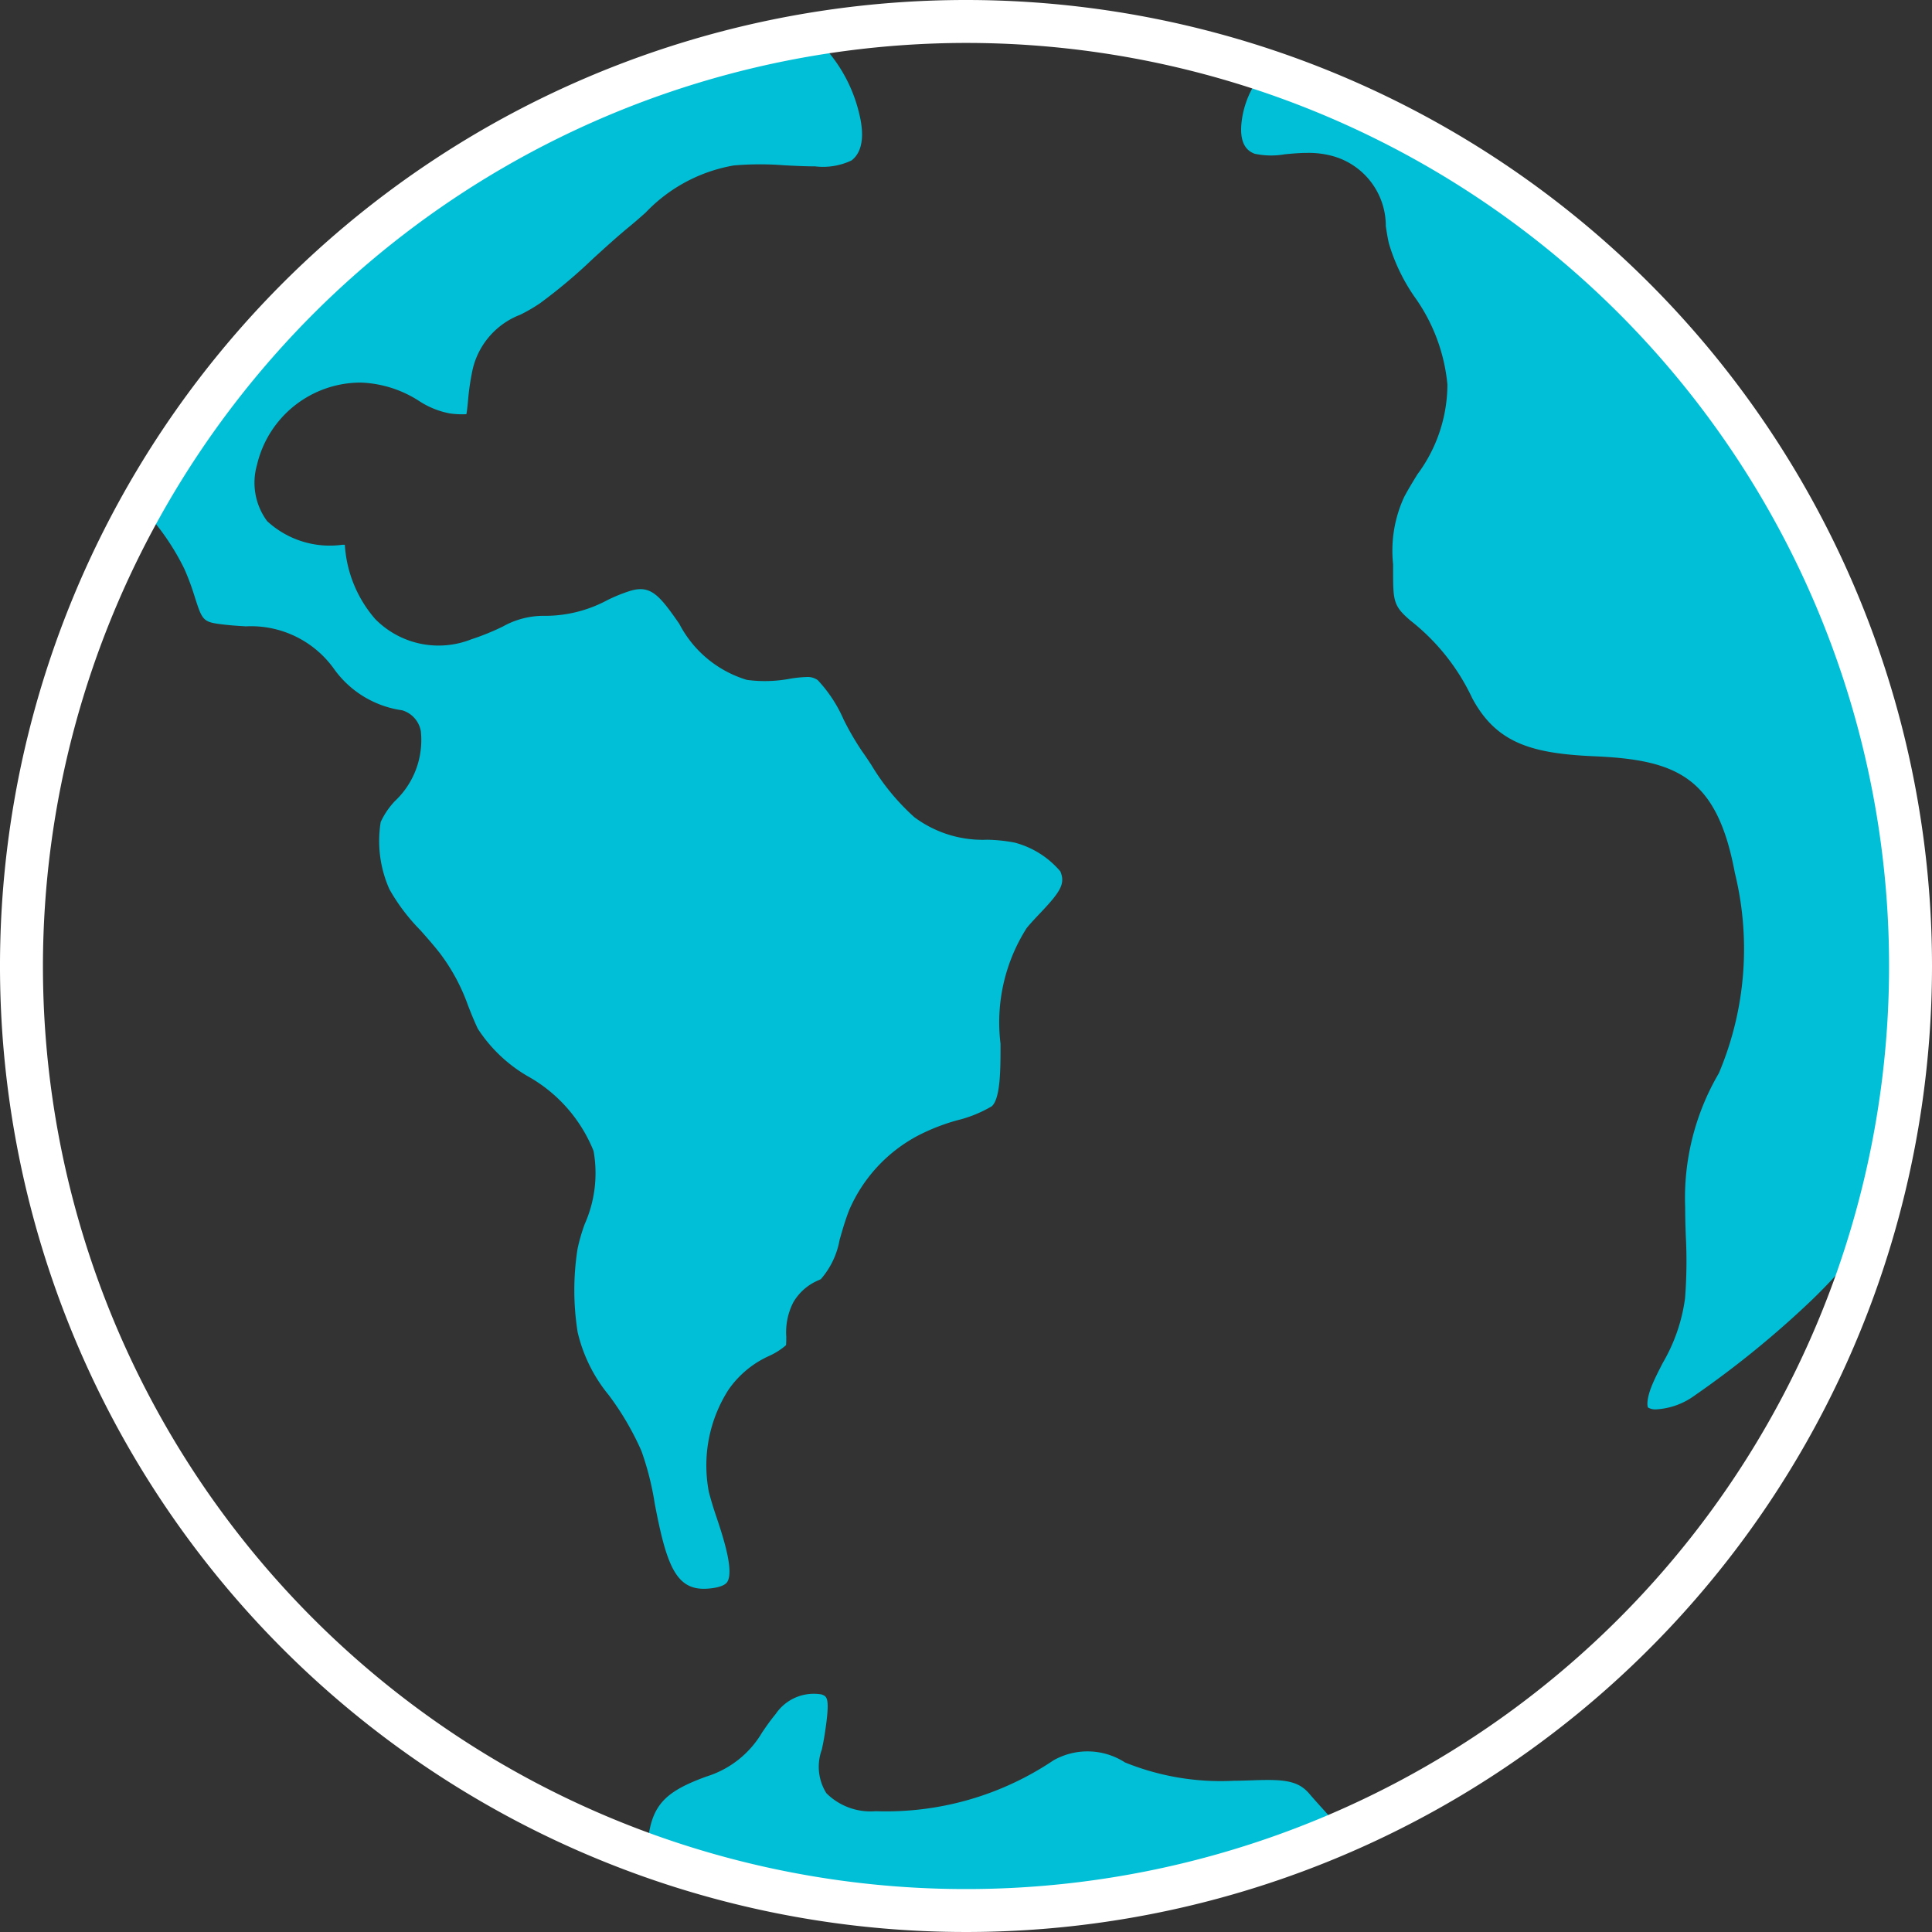
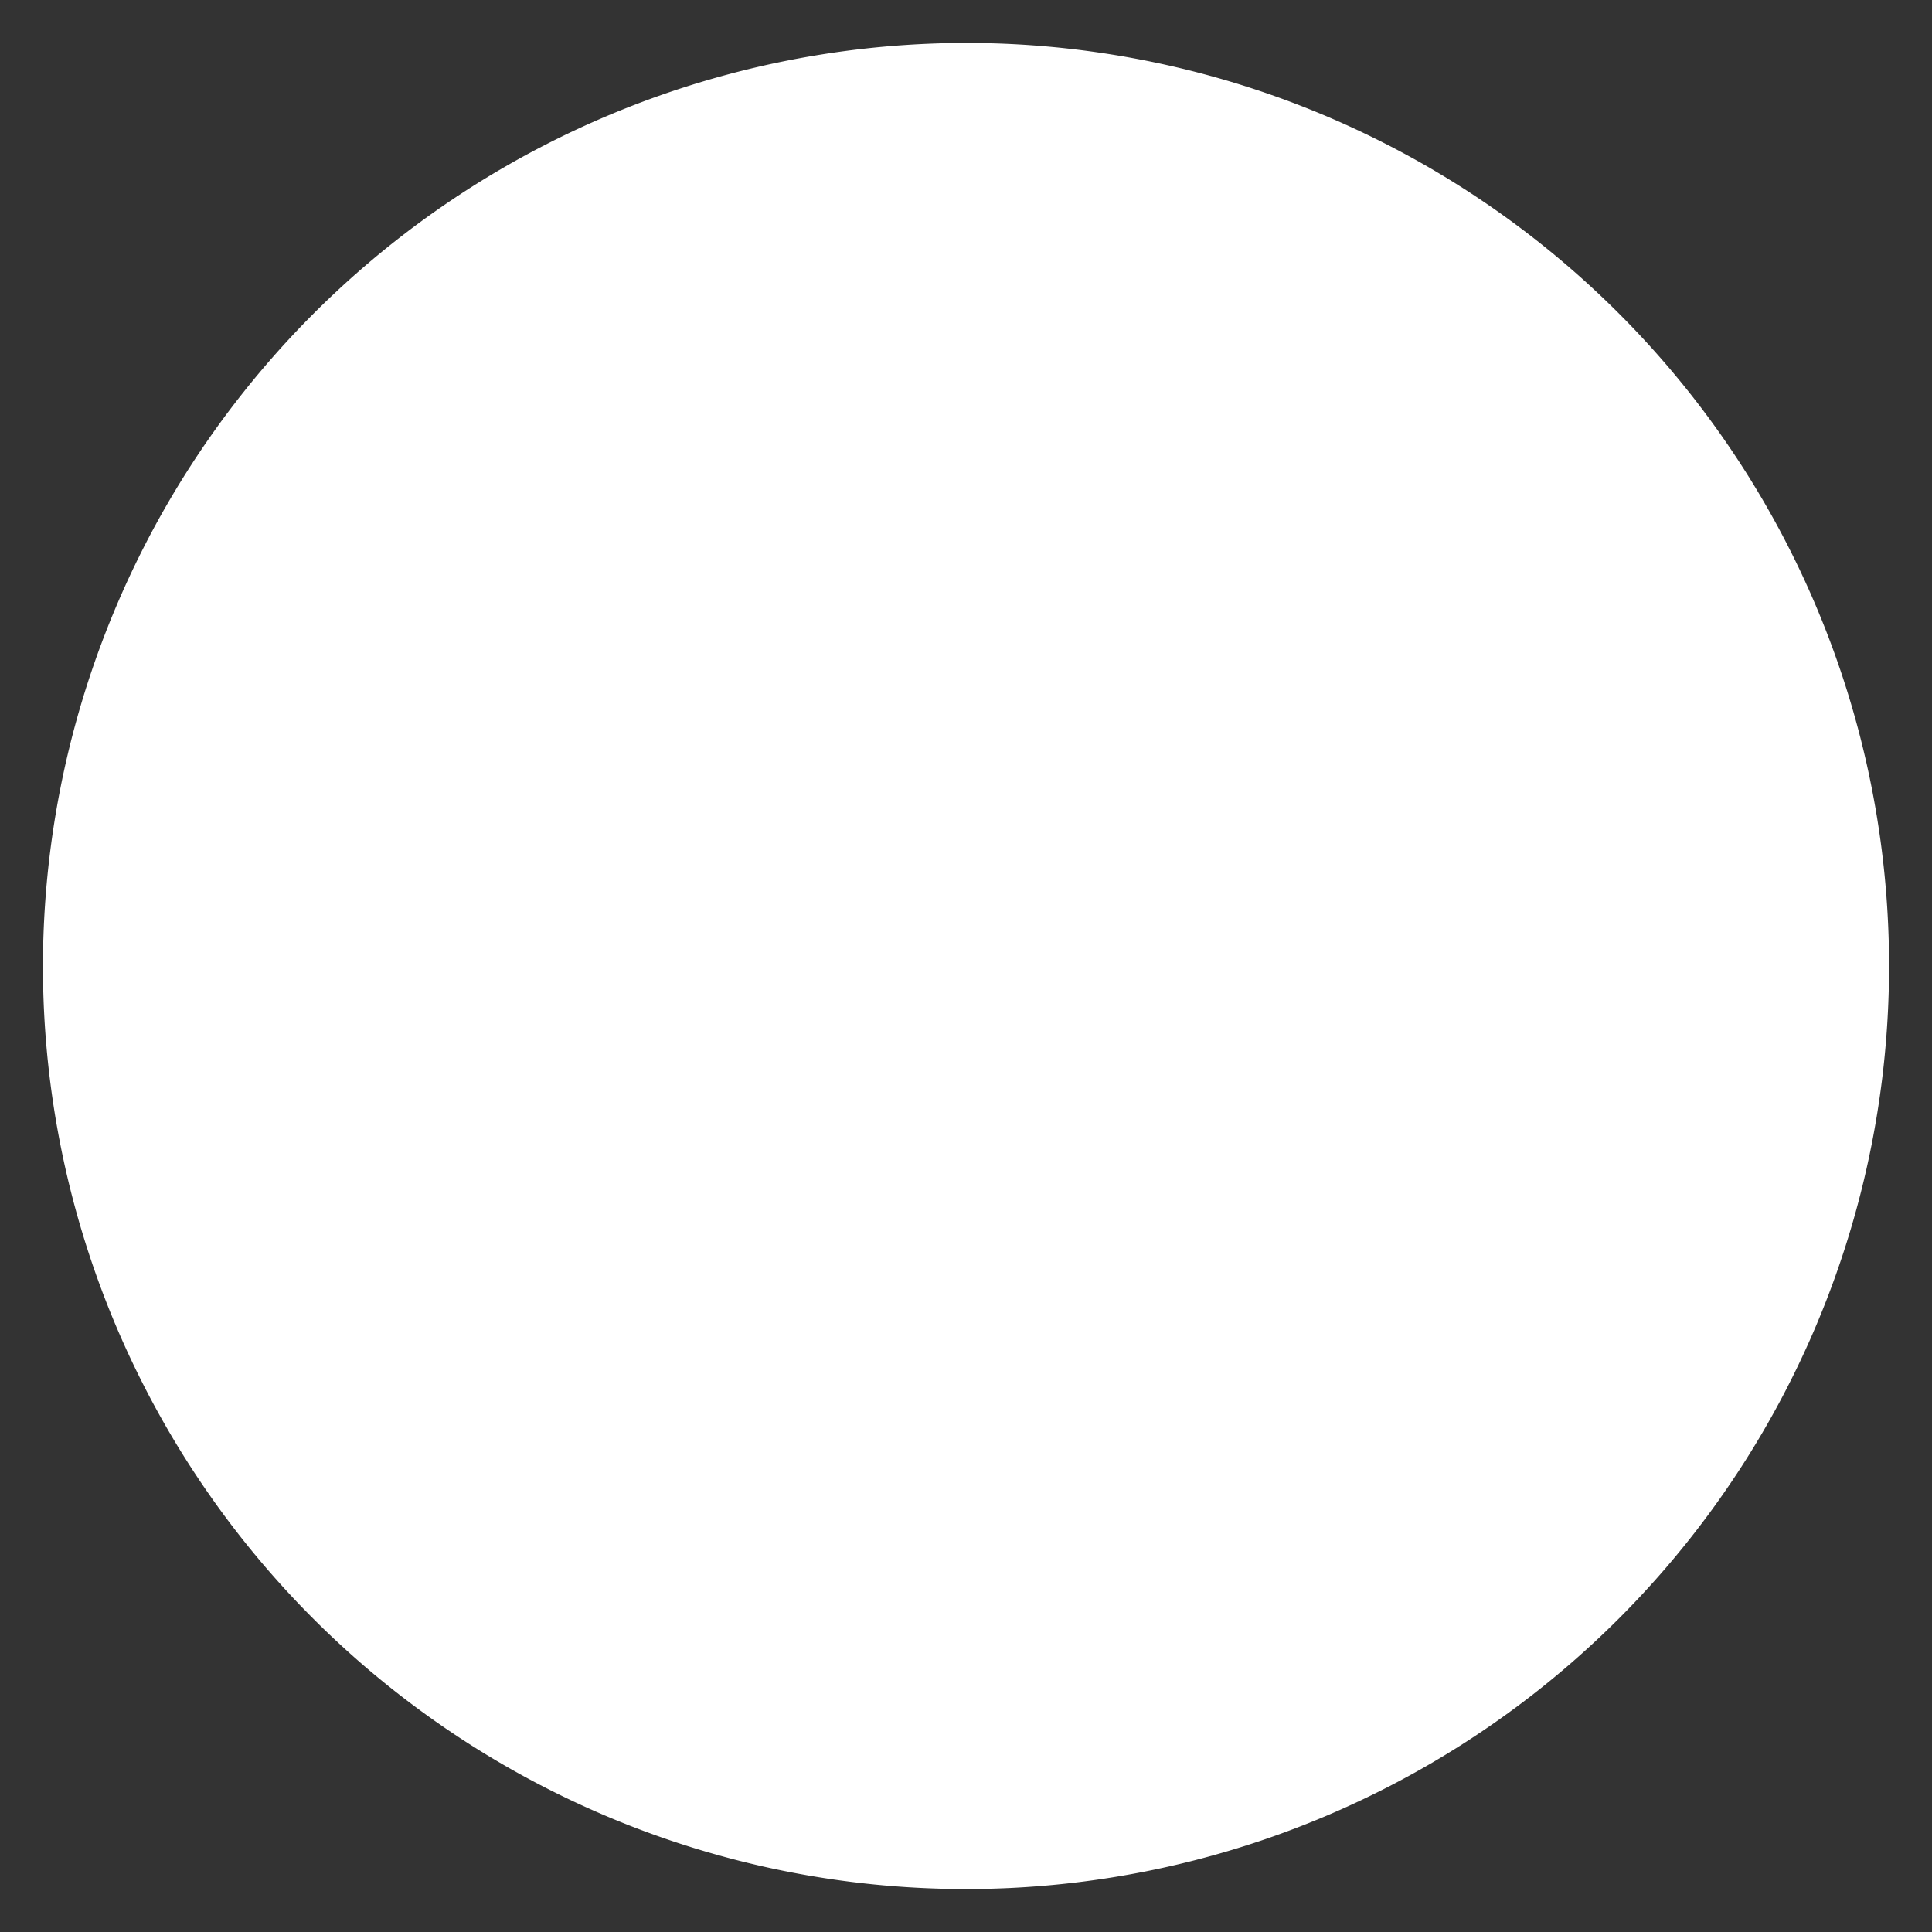
<svg xmlns="http://www.w3.org/2000/svg" width="45" height="45" viewBox="0 0 45 45" class="svg-icon-color-globe">
  <rect x="0" y="0" width="45" height="45" fill="#333333" stroke="none" />
  <defs>
    <style>
      .globe-color-cls-1{fill:#00bfd6;fill-rule:evenodd}.globe-color-cls-2{fill:#fff}
    </style>
  </defs>
  <g>
-     <path id="continents" class="globe-color-cls-1" d="M15.057 43.452a27.373 27.373 0 0 0 7.607 1.083h.001a22.722 22.722 0 0 0 8.75-1.662 9.396 9.396 0 0 0-.662-.803c-.095-.106-.18-.201-.248-.281-.208-.248-.453-.33-.969-.33-.119 0-.241.003-.364.008-.14.004-.282.01-.425.01a5.931 5.931 0 0 1-2.545-.427 1.609 1.609 0 0 0-1.665-.048 6.986 6.986 0 0 1-4.14 1.184 1.455 1.455 0 0 1-1.15-.42 1.158 1.158 0 0 1-.106-1.012c.022-.105.048-.226.069-.367l.008-.052c.12-.799.046-.823-.087-.869a1.07 1.07 0 0 0-1.065.458c-.13.156-.221.292-.311.422a2.291 2.291 0 0 1-1.298 1.032c-1.158.42-1.37.786-1.4 2.074M3.103 11.632a5.625 5.625 0 0 1 1.19 1.617 5.77 5.77 0 0 1 .243.654c.165.513.187.579.562.63.232.032.434.044.629.056a2.375 2.375 0 0 1 2.041.975 2.351 2.351 0 0 0 1.599.98.62.62 0 0 1 .435.486 1.951 1.951 0 0 1-.603 1.628 1.786 1.786 0 0 0-.332.489 2.761 2.761 0 0 0 .203 1.565 4.514 4.514 0 0 0 .718.951c.154.174.315.355.461.543a4.525 4.525 0 0 1 .656 1.224c.065.165.134.339.224.531a3.452 3.452 0 0 0 1.15 1.099 3.478 3.478 0 0 1 1.546 1.748 2.922 2.922 0 0 1-.208 1.708 4.25 4.25 0 0 0-.165.573 6.209 6.209 0 0 0 .002 1.938 3.591 3.591 0 0 0 .727 1.47 6.575 6.575 0 0 1 .76 1.301 6.724 6.724 0 0 1 .309 1.223c.266 1.4.484 1.985 1.142 1.985a1.517 1.517 0 0 0 .173-.011c.114-.013.312-.051.374-.148.165-.261-.103-1.067-.247-1.5a8.063 8.063 0 0 1-.18-.591 3.27 3.27 0 0 1 .455-2.385 2.303 2.303 0 0 1 .959-.794 1.598 1.598 0 0 0 .382-.245c.005-.05.006-.135.006-.196a1.525 1.525 0 0 1 .165-.805 1.227 1.227 0 0 1 .587-.512.571.571 0 0 0 .053-.025 1.897 1.897 0 0 0 .437-.915c.057-.2.121-.429.221-.689a3.552 3.552 0 0 1 1.594-1.734 4.714 4.714 0 0 1 .927-.363 2.954 2.954 0 0 0 .804-.327c.205-.188.203-.89.202-1.455a4.093 4.093 0 0 1 .61-2.696c.095-.115.203-.23.313-.346.473-.498.592-.686.47-.973a2.09 2.09 0 0 0-1.067-.671 3.734 3.734 0 0 0-.639-.066 2.661 2.661 0 0 1-1.695-.526 5.279 5.279 0 0 1-1.002-1.218c-.076-.115-.15-.227-.224-.33a6.494 6.494 0 0 1-.421-.727 3.214 3.214 0 0 0-.602-.916.405.405 0 0 0-.263-.073 2.814 2.814 0 0 0-.395.042 3.155 3.155 0 0 1-.992.025 2.624 2.624 0 0 1-1.574-1.304c-.472-.684-.674-.91-1.143-.77a3.737 3.737 0 0 0-.539.219 3.058 3.058 0 0 1-1.443.363 1.942 1.942 0 0 0-.986.249 5.657 5.657 0 0 1-.735.298 2.07 2.07 0 0 1-2.237-.472 2.903 2.903 0 0 1-.708-1.73h-.061a2.15 2.15 0 0 1-1.75-.552 1.505 1.505 0 0 1-.235-1.309A2.482 2.482 0 0 1 8.4 8.911a2.67 2.67 0 0 1 1.365.431 1.97 1.97 0 0 0 .704.286 1.949 1.949 0 0 0 .394.019c.016-.08.029-.21.038-.311a5.747 5.747 0 0 1 .09-.645 1.799 1.799 0 0 1 1.126-1.36 3.826 3.826 0 0 0 .46-.267 12.298 12.298 0 0 0 1.234-1.038c.275-.25.559-.51.851-.75.132-.108.255-.217.374-.322a3.704 3.704 0 0 1 2.054-1.1 7.133 7.133 0 0 1 1.175-.004c.238.012.482.025.719.025a1.551 1.551 0 0 0 .848-.137c.314-.237.272-.725.18-1.094A3.481 3.481 0 0 0 18.602.58a22.083 22.083 0 0 0-6.512 2.238 25.438 25.438 0 0 0-8.985 8.815m27.35-8.072a2.112 2.112 0 0 1 .596.077 1.687 1.687 0 0 1 1.227 1.632c.02.127.04.262.072.4a4.345 4.345 0 0 0 .591 1.235 4.166 4.166 0 0 1 .772 2.053 3.522 3.522 0 0 1-.7 2.092c-.102.167-.207.337-.305.521a2.98 2.98 0 0 0-.26 1.572v.12c0 .734 0 .847.41 1.196a4.984 4.984 0 0 1 1.433 1.803c.57 1.064 1.412 1.291 2.863 1.354 1.918.084 2.842.497 3.255 2.72a7.432 7.432 0 0 1-.374 4.662 5.738 5.738 0 0 0-.784 3.123c0 .217.006.439.014.66a11.2 11.2 0 0 1-.017 1.458 4.038 4.038 0 0 1-.518 1.504c-.087.169-.169.328-.241.497-.151.357-.12.523-.103.544a.339.339 0 0 0 .203.042 1.676 1.676 0 0 0 .877-.318A22.627 22.627 0 0 0 42.18 30.3a13.13 13.13 0 0 0 1.586-1.834 23.444 23.444 0 0 0 .935-7.351 22.064 22.064 0 0 0-7.683-15.477 29.46 29.46 0 0 0-6.927-4.064 24.098 24.098 0 0 0-.405-.143 2.145 2.145 0 0 0-.767 1.412c-.067.585.2.695.3.737a1.821 1.821 0 0 0 .703.014c.17-.016.347-.033.532-.033" />
-     <path class="globe-color-cls-2" d="M22.5 1A21.5 21.5 0 1 1 1 22.5 21.524 21.524 0 0 1 22.5 1m0-1A22.5 22.5 0 1 0 45 22.5 22.5 22.5 0 0 0 22.5 0z" />
+     <path class="globe-color-cls-2" d="M22.5 1A21.5 21.5 0 1 1 1 22.5 21.524 21.524 0 0 1 22.5 1m0-1z" />
  </g>
</svg>